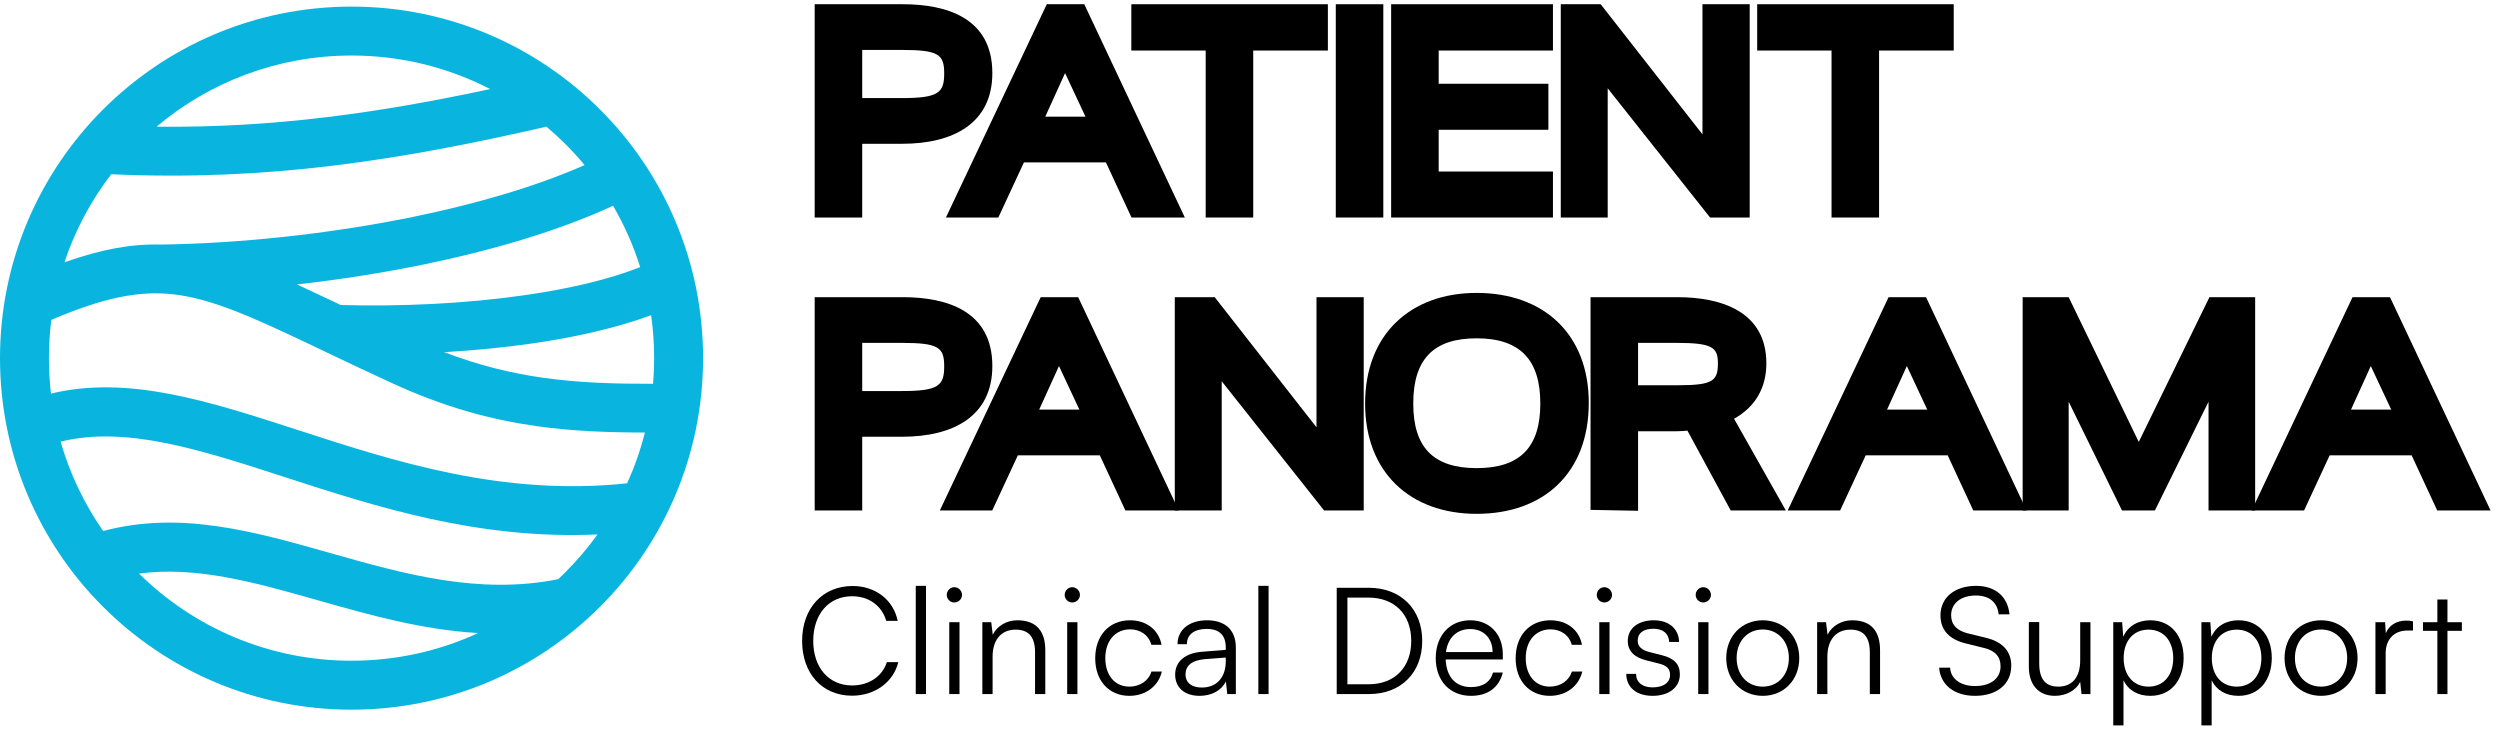
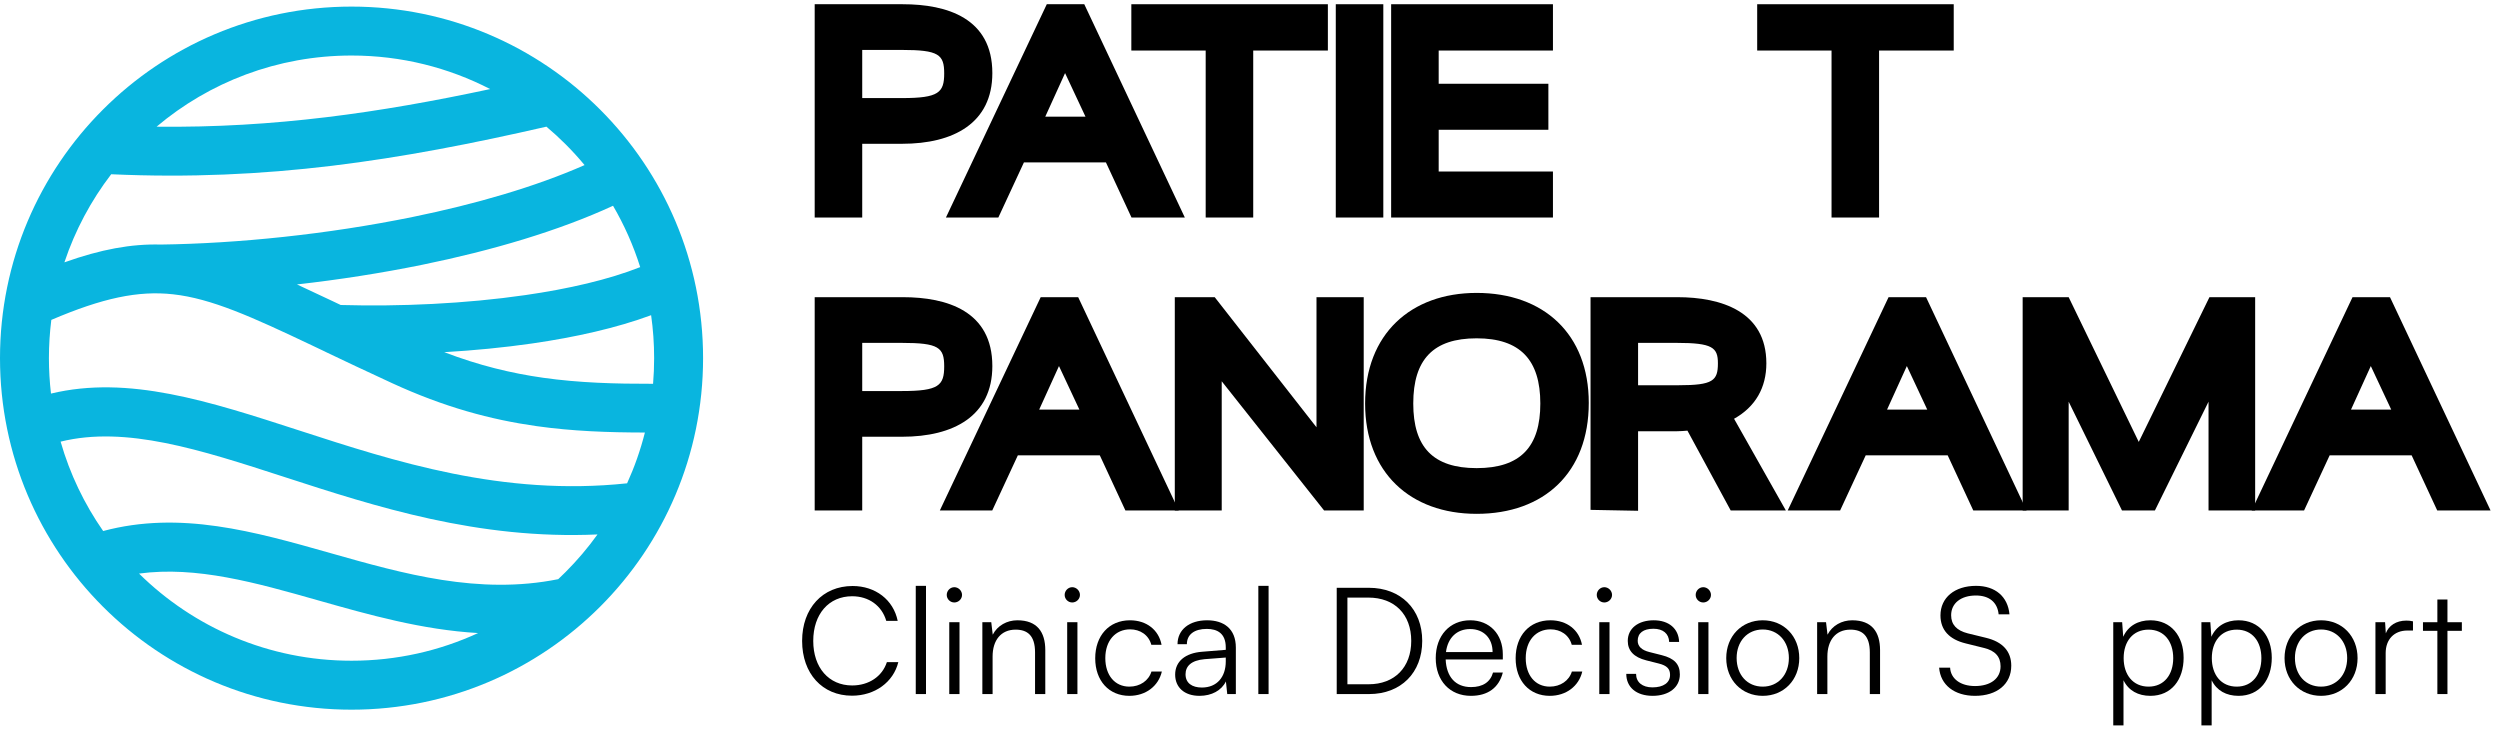
<svg xmlns="http://www.w3.org/2000/svg" width="208" height="61" viewBox="0 0 208 61" fill="none">
  <path d="M70.886 57.882C68.416 57.882 66.736 56.042 66.736 53.325C66.736 50.608 68.441 48.756 70.935 48.756C72.837 48.756 74.331 49.904 74.689 51.658H73.738C73.368 50.386 72.281 49.608 70.898 49.608C68.959 49.608 67.662 51.09 67.662 53.325C67.662 55.548 68.959 57.03 70.898 57.03C72.293 57.03 73.405 56.276 73.788 55.091H74.739C74.331 56.758 72.787 57.882 70.886 57.882Z" fill="black" />
  <path d="M77.043 57.746H76.191V48.743H77.043V57.746Z" fill="black" />
  <path d="M79.399 50.126C79.053 50.126 78.769 49.842 78.769 49.497C78.769 49.151 79.053 48.854 79.399 48.854C79.745 48.854 80.041 49.151 80.041 49.497C80.041 49.842 79.745 50.126 79.399 50.126ZM78.979 57.746V51.769H79.831V57.746H78.979Z" fill="black" />
  <path d="M82.584 57.746H81.732V51.769H82.473L82.596 52.806C82.991 52.041 83.782 51.608 84.646 51.608C86.288 51.608 86.968 52.584 86.968 54.09V57.746H86.116V54.276C86.116 52.88 85.486 52.386 84.498 52.386C83.275 52.386 82.584 53.276 82.584 54.621V57.746Z" fill="black" />
  <path d="M89.209 50.126C88.864 50.126 88.58 49.842 88.58 49.497C88.58 49.151 88.864 48.854 89.209 48.854C89.555 48.854 89.852 49.151 89.852 49.497C89.852 49.842 89.555 50.126 89.209 50.126ZM88.79 57.746V51.769H89.642V57.746H88.79Z" fill="black" />
  <path d="M91.122 54.77C91.122 52.893 92.271 51.608 94.012 51.608C95.395 51.608 96.408 52.411 96.642 53.646H95.79C95.568 52.819 94.852 52.362 94.024 52.362C92.814 52.362 91.962 53.288 91.962 54.757C91.962 56.178 92.752 57.128 93.963 57.128C94.852 57.128 95.568 56.634 95.802 55.869H96.667C96.383 57.091 95.321 57.894 93.963 57.894C92.271 57.894 91.122 56.647 91.122 54.77Z" fill="black" />
  <path d="M99.798 57.894C98.526 57.894 97.773 57.178 97.773 56.128C97.773 55.029 98.612 54.337 100.008 54.226L101.984 54.066V53.868C101.984 52.695 101.28 52.325 100.403 52.325C99.366 52.325 98.748 52.794 98.748 53.596H97.97C97.97 52.386 98.958 51.608 100.428 51.608C101.811 51.608 102.823 52.3 102.823 53.881V57.746H102.107L101.996 56.696C101.626 57.45 100.811 57.894 99.798 57.894ZM99.996 57.203C101.255 57.203 101.984 56.326 101.984 55.029V54.708L100.218 54.844C99.094 54.943 98.637 55.437 98.637 56.103C98.637 56.832 99.18 57.203 99.996 57.203Z" fill="black" />
  <path d="M105.546 57.746H104.694V48.743H105.546V57.746Z" fill="black" />
  <path d="M113.908 57.746H111.215V48.904H113.883C116.55 48.904 118.329 50.682 118.329 53.325C118.329 55.968 116.563 57.746 113.908 57.746ZM113.846 49.719H112.105V56.931H113.871C116.032 56.931 117.415 55.523 117.415 53.325C117.415 51.114 116.032 49.719 113.846 49.719Z" fill="black" />
  <path d="M122.38 57.894C120.626 57.894 119.453 56.634 119.453 54.757C119.453 52.893 120.614 51.608 122.318 51.608C123.936 51.608 125.035 52.757 125.035 54.449V54.868H120.28C120.342 56.326 121.108 57.166 122.392 57.166C123.368 57.166 123.998 56.746 124.22 55.955H125.035C124.714 57.215 123.788 57.894 122.38 57.894ZM122.318 52.337C121.194 52.337 120.453 53.078 120.305 54.251H124.183C124.183 53.103 123.442 52.337 122.318 52.337Z" fill="black" />
  <path d="M126.101 54.77C126.101 52.893 127.249 51.608 128.991 51.608C130.374 51.608 131.386 52.411 131.621 53.646H130.769C130.547 52.819 129.83 52.362 129.003 52.362C127.793 52.362 126.941 53.288 126.941 54.757C126.941 56.178 127.731 57.128 128.941 57.128C129.83 57.128 130.547 56.634 130.781 55.869H131.646C131.362 57.091 130.3 57.894 128.941 57.894C127.249 57.894 126.101 56.647 126.101 54.77Z" fill="black" />
  <path d="M133.48 50.126C133.134 50.126 132.85 49.842 132.85 49.497C132.85 49.151 133.134 48.854 133.48 48.854C133.826 48.854 134.122 49.151 134.122 49.497C134.122 49.842 133.826 50.126 133.48 50.126ZM133.06 57.746V51.769H133.912V57.746H133.06Z" fill="black" />
  <path d="M135.306 56.066H136.121C136.121 56.758 136.64 57.19 137.48 57.19C138.406 57.19 138.949 56.795 138.949 56.153C138.949 55.659 138.702 55.375 137.998 55.202L136.973 54.943C135.936 54.683 135.43 54.14 135.43 53.325C135.43 52.275 136.307 51.608 137.591 51.608C138.85 51.608 139.666 52.3 139.703 53.411H138.875C138.85 52.72 138.369 52.312 137.566 52.312C136.726 52.312 136.257 52.67 136.257 53.312C136.257 53.769 136.578 54.09 137.233 54.251L138.258 54.51C139.295 54.77 139.764 55.251 139.764 56.116C139.764 57.19 138.85 57.894 137.492 57.894C136.146 57.894 135.306 57.178 135.306 56.066Z" fill="black" />
  <path d="M141.71 50.126C141.365 50.126 141.081 49.842 141.081 49.497C141.081 49.151 141.365 48.854 141.71 48.854C142.056 48.854 142.353 49.151 142.353 49.497C142.353 49.842 142.056 50.126 141.71 50.126ZM141.291 57.746V51.769H142.143V57.746H141.291Z" fill="black" />
  <path d="M143.623 54.757C143.623 52.93 144.908 51.608 146.661 51.608C148.415 51.608 149.699 52.93 149.699 54.757C149.699 56.573 148.415 57.894 146.661 57.894C144.908 57.894 143.623 56.573 143.623 54.757ZM144.488 54.745C144.488 56.153 145.377 57.128 146.661 57.128C147.933 57.128 148.835 56.153 148.835 54.745C148.835 53.362 147.933 52.374 146.661 52.374C145.377 52.374 144.488 53.362 144.488 54.745Z" fill="black" />
  <path d="M152.038 57.746H151.185V51.769H151.926L152.05 52.806C152.445 52.041 153.235 51.608 154.1 51.608C155.742 51.608 156.421 52.584 156.421 54.09V57.746H155.569V54.276C155.569 52.88 154.94 52.386 153.952 52.386C152.729 52.386 152.038 53.276 152.038 54.621V57.746Z" fill="black" />
  <path d="M161.446 51.201C161.446 49.719 162.632 48.743 164.41 48.743C166.003 48.743 167.053 49.632 167.188 51.114H166.287C166.188 50.114 165.509 49.546 164.397 49.546C163.15 49.546 162.335 50.188 162.335 51.188C162.335 51.966 162.792 52.46 163.718 52.695L165.237 53.066C166.62 53.399 167.337 54.189 167.337 55.387C167.337 56.919 166.151 57.894 164.323 57.894C162.607 57.894 161.446 56.993 161.335 55.548H162.249C162.298 56.474 163.113 57.079 164.323 57.079C165.62 57.079 166.447 56.449 166.447 55.437C166.447 54.646 166.003 54.128 165.052 53.905L163.558 53.535C162.175 53.201 161.446 52.411 161.446 51.201Z" fill="black" />
-   <path d="M173.073 51.769H173.925V57.746H173.184L173.073 56.733C172.739 57.425 171.912 57.894 170.973 57.894C169.565 57.894 168.8 56.931 168.8 55.474V51.757H169.664V55.202C169.664 56.622 170.294 57.128 171.245 57.128C172.393 57.128 173.073 56.363 173.073 54.943V51.769Z" fill="black" />
  <path d="M175.823 60.352V51.769H176.564L176.651 52.979C177.07 52.053 177.91 51.608 178.91 51.608C180.639 51.608 181.677 52.93 181.677 54.733C181.677 56.536 180.676 57.894 178.91 57.894C177.898 57.894 177.095 57.462 176.675 56.597V60.352H175.823ZM176.688 54.757C176.688 56.128 177.453 57.128 178.762 57.128C180.059 57.128 180.812 56.128 180.812 54.757C180.812 53.374 180.059 52.386 178.762 52.386C177.453 52.386 176.688 53.374 176.688 54.757Z" fill="black" />
  <path d="M183.158 60.352V51.769H183.899L183.986 52.979C184.406 52.053 185.245 51.608 186.246 51.608C187.975 51.608 189.012 52.93 189.012 54.733C189.012 56.536 188.012 57.894 186.246 57.894C185.233 57.894 184.43 57.462 184.01 56.597V60.352H183.158ZM184.023 54.757C184.023 56.128 184.788 57.128 186.097 57.128C187.394 57.128 188.147 56.128 188.147 54.757C188.147 53.374 187.394 52.386 186.097 52.386C184.788 52.386 184.023 53.374 184.023 54.757Z" fill="black" />
  <path d="M190.074 54.757C190.074 52.93 191.358 51.608 193.112 51.608C194.865 51.608 196.15 52.93 196.15 54.757C196.15 56.573 194.865 57.894 193.112 57.894C191.358 57.894 190.074 56.573 190.074 54.757ZM190.938 54.745C190.938 56.153 191.827 57.128 193.112 57.128C194.384 57.128 195.285 56.153 195.285 54.745C195.285 53.362 194.384 52.374 193.112 52.374C191.827 52.374 190.938 53.362 190.938 54.745Z" fill="black" />
  <path d="M200.76 51.695V52.46H200.291C199.192 52.46 198.488 53.201 198.488 54.337V57.746H197.636V51.769H198.439L198.5 52.695C198.735 52.053 199.365 51.633 200.205 51.633C200.39 51.633 200.55 51.645 200.76 51.695Z" fill="black" />
  <path d="M203.628 57.746H202.789V52.485H201.591V51.769H202.789V49.879H203.628V51.769H204.826V52.485H203.628V57.746Z" fill="black" />
  <path d="M67.782 18.098V0.352H75.109C78.81 0.352 82.563 1.518 82.563 6.081C82.563 10.239 79.343 11.963 75.058 11.963H71.737V18.098H67.782ZM75.058 8.16C78.1 8.16 78.557 7.704 78.557 6.107C78.557 4.535 78.1 4.154 75.033 4.154H71.737V8.16H75.058Z" fill="black" />
  <path d="M78.701 18.098L87.093 0.352H90.212L98.578 18.098H94.141L92.012 13.509H85.192L83.062 18.098H78.701ZM86.966 9.707H90.313L88.614 6.081L86.966 9.707Z" fill="black" />
  <path d="M100.313 18.098V4.205H94.127V0.352H110.479V4.205H104.268V18.098H100.313Z" fill="black" />
  <path d="M111.137 18.098V0.352H115.092V18.098H111.137Z" fill="black" />
  <path d="M115.743 18.098V0.352H129.205V4.205H119.698V6.969H128.825V10.797H119.698V14.27H129.205V18.098H115.743Z" fill="black" />
-   <path d="M129.856 18.098V0.352H133.177L141.645 11.177V0.352H145.575V18.098H142.279L133.761 7.349V18.098H129.856Z" fill="black" />
  <path d="M152.384 18.098V4.205H146.198V0.352H162.55V4.205H156.339V18.098H152.384Z" fill="black" />
  <path d="M67.782 42.472V24.725H75.109C78.81 24.725 82.563 25.891 82.563 30.455C82.563 34.612 79.343 36.337 75.058 36.337H71.737V42.472H67.782ZM75.058 32.534C78.1 32.534 78.557 32.077 78.557 30.48C78.557 28.908 78.1 28.528 75.033 28.528H71.737V32.534H75.058Z" fill="black" />
  <path d="M78.194 42.472L86.586 24.725H89.704L98.071 42.472H93.634L91.504 37.883H84.685L82.555 42.472H78.194ZM86.459 34.08H89.806L88.107 30.455L86.459 34.08Z" fill="black" />
  <path d="M97.743 42.472V24.725H101.064L109.532 35.551V24.725H113.461V42.472H110.165L101.647 31.722V42.472H97.743Z" fill="black" />
  <path d="M122.856 42.751C117.329 42.751 113.577 39.303 113.577 33.573C113.577 27.793 117.38 24.37 122.856 24.37C128.434 24.37 132.186 27.793 132.186 33.522C132.186 39.303 128.484 42.751 122.856 42.751ZM122.856 38.948C126.532 38.948 128.155 37.148 128.155 33.573C128.155 29.948 126.482 28.148 122.856 28.148C119.256 28.148 117.583 29.897 117.583 33.573C117.583 37.199 119.231 38.948 122.856 38.948Z" fill="black" />
  <path d="M136.288 42.497L132.333 42.421V24.725H139.559C143.209 24.725 146.961 25.917 146.961 30.227C146.961 32.255 146.049 33.852 144.274 34.841L148.584 42.472H143.995L140.395 35.83C140.091 35.855 139.787 35.88 139.508 35.88H136.288V42.497ZM139.66 32.052C142.525 32.052 142.93 31.672 142.93 30.227C142.93 28.908 142.474 28.528 139.508 28.528H136.288V32.052H139.66Z" fill="black" />
  <path d="M148.737 42.472L157.129 24.725H160.247L168.613 42.472H164.177L162.047 37.883H155.227L153.098 42.472H148.737ZM157.002 34.08H160.348L158.65 30.455L157.002 34.08Z" fill="black" />
  <path d="M168.285 42.472V24.725H172.113L177.945 36.767L183.826 24.725H187.629V42.472H183.75V33.421L179.288 42.472H176.55L172.113 33.421V42.472H168.285Z" fill="black" />
  <path d="M187.338 42.472L195.73 24.725H198.848L207.215 42.472H202.778L200.648 37.883H193.828L191.699 42.472H187.338ZM195.603 34.08H198.95L197.251 30.455L195.603 34.08Z" fill="black" />
  <path d="M39.779 52.67C35.111 52.401 30.712 51.153 26.433 49.94C21.29 48.481 16.337 47.077 11.568 47.722C16.114 52.205 22.357 54.972 29.247 54.972C33.006 54.972 36.574 54.148 39.778 52.67M8.583 44.181C14.984 42.469 21.124 44.21 27.531 46.028C33.556 47.737 39.84 49.519 46.443 48.187C46.648 47.995 46.852 47.798 47.051 47.599C48.02 46.63 48.91 45.582 49.712 44.466C39.77 44.913 31.264 42.154 23.674 39.69C16.649 37.41 10.466 35.403 5.043 36.745C5.813 39.435 7.021 41.941 8.583 44.181V44.181ZM13.026 10.541C17.913 10.596 22.555 10.307 27.155 9.751C31.672 9.205 36.151 8.401 40.782 7.411C37.326 5.628 33.405 4.62 29.248 4.62C23.067 4.62 17.408 6.847 13.026 10.541ZM53.658 35.987C50.556 35.981 47.625 35.875 44.653 35.456C40.815 34.915 36.939 33.867 32.613 31.874C30.364 30.839 28.645 30.02 27.083 29.276L27.085 29.273L25.928 28.723C20.953 26.36 17.586 24.836 14.394 24.485C11.502 24.165 8.529 24.795 4.27 26.615C4.139 27.657 4.07 28.719 4.07 29.796C4.07 30.794 4.129 31.778 4.242 32.746C10.674 31.199 17.356 33.368 24.93 35.826C32.856 38.399 41.83 41.311 52.175 40.212C52.788 38.863 53.286 37.451 53.656 35.987H53.658ZM36.961 29.301C39.853 30.407 42.545 31.058 45.209 31.433C48.191 31.853 51.159 31.939 54.335 31.932C54.394 31.229 54.424 30.516 54.424 29.797C54.424 28.584 54.339 27.392 54.173 26.224C51.322 27.279 47.909 28.052 44.273 28.577C41.91 28.918 39.44 29.156 36.961 29.301ZM24.709 23.666C25.638 24.092 26.617 24.553 27.661 25.049L28.348 25.376C33.281 25.516 38.728 25.272 43.699 24.553C47.305 24.033 50.628 23.267 53.265 22.224C52.699 20.428 51.937 18.718 51.005 17.12C46.471 19.211 40.933 20.843 35.152 22.025C31.71 22.729 28.174 23.275 24.709 23.666ZM5.359 21.827C8.394 20.745 10.918 20.28 13.387 20.347C19.736 20.262 27.237 19.503 34.341 18.05C39.549 16.984 44.524 15.547 48.636 13.735C48.135 13.13 47.605 12.55 47.05 11.995C46.542 11.487 46.013 11.001 45.462 10.538C39.332 11.944 33.526 13.079 27.631 13.792C21.73 14.505 15.739 14.791 9.251 14.498C7.574 16.686 6.248 19.158 5.358 21.828L5.359 21.827ZM29.248 0.549C37.325 0.549 44.637 3.823 49.929 9.116C55.222 14.409 58.496 21.721 58.496 29.797C58.496 37.873 55.222 45.185 49.929 50.478C44.637 55.771 37.325 59.045 29.248 59.045C21.172 59.045 13.86 55.771 8.567 50.478C3.274 45.185 0 37.873 0 29.796C0 21.72 3.274 14.409 8.567 9.116C13.86 3.823 21.172 0.549 29.248 0.549Z" fill="#09B5DF" />
</svg>